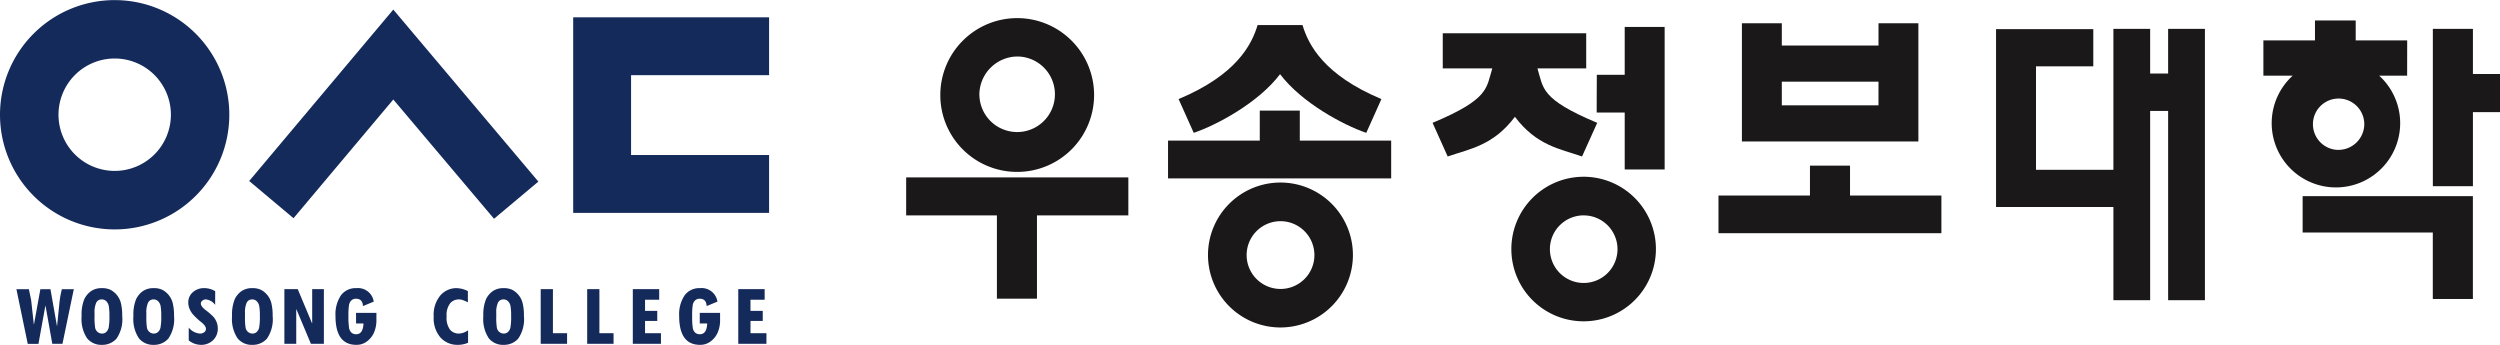
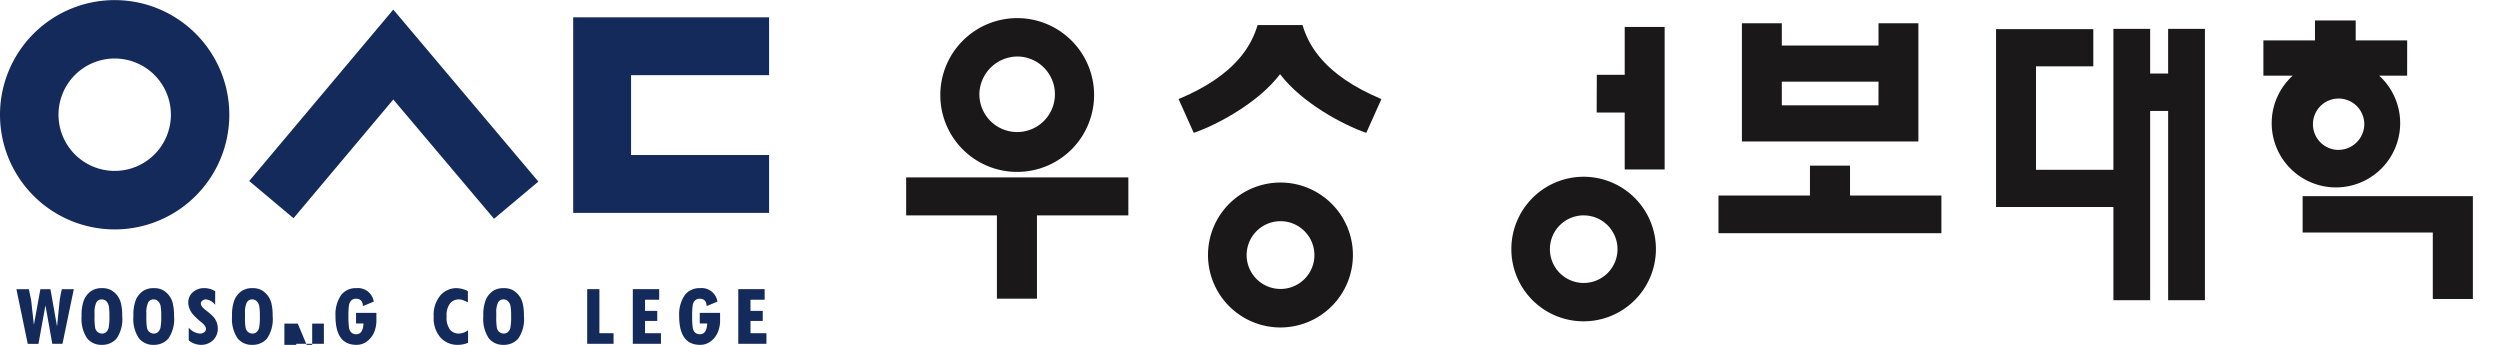
<svg xmlns="http://www.w3.org/2000/svg" width="290" height="40.002" viewBox="0 0 290 40.002">
  <g id="그룹_1920" data-name="그룹 1920" transform="translate(-815 -100)">
    <g id="그룹_1908" data-name="그룹 1908" transform="translate(-257.488 -329.906)">
      <g id="그룹_1907" data-name="그룹 1907" transform="translate(1072.488 429.906)">
        <g id="그룹_1904" data-name="그룹 1904" transform="translate(0 0)">
          <g id="그룹_1903" data-name="그룹 1903" transform="translate(0 0)">
            <path id="패스_1" data-name="패스 1" d="M63.709,261.717a13.3,13.3,0,1,1,13.305,13.307A13.307,13.307,0,0,1,63.709,261.717Zm13.305,6.519a6.519,6.519,0,1,0-6.519-6.519A6.516,6.516,0,0,0,77.014,268.236Z" transform="translate(-63.709 -248.412)" fill="#142a5b" />
            <path id="패스_2" data-name="패스 2" d="M224.776,275.963H247.5v-6.712H231.49v-9.262H247.5v-6.711H224.776Z" transform="translate(-158.286 -251.269)" fill="#142a5b" />
            <path id="패스_3" data-name="패스 3" d="M150.445,251.1l-16.715,19.885,5.141,4.315,11.574-13.769,11.685,13.834,5.144-4.312Z" transform="translate(-104.824 -249.988)" fill="#142a5b" />
          </g>
          <path id="패스_4" data-name="패스 4" d="M74.979,331.374l-1.315,6.339H72.484L71.7,333.3h-.02l-.8,4.416H69.636l-1.314-6.339h1.446l.263,1.269.31,2.807h.021l.739-4.076h1.17l.75,4.248h.022l.278-2.76a10.562,10.562,0,0,1,.276-1.488Z" transform="translate(-66.418 -297.831)" fill="#142a5b" />
          <path id="패스_5" data-name="패스 5" d="M86.642,334.347a4.743,4.743,0,0,1,.3-1.951,2.42,2.42,0,0,1,.8-.966,2.154,2.154,0,0,1,1.254-.343,2.188,2.188,0,0,1,1.008.2,2.409,2.409,0,0,1,.713.581,2.378,2.378,0,0,1,.481.946,5.912,5.912,0,0,1,.153,1.494,3.964,3.964,0,0,1-.659,2.631,2.2,2.2,0,0,1-1.706.726,2.118,2.118,0,0,1-1.7-.751A4.008,4.008,0,0,1,86.642,334.347Zm1.5-.383v.4a7.8,7.8,0,0,0,.068,1.31.85.85,0,0,0,.29.5.812.812,0,0,0,.531.182.7.7,0,0,0,.46-.177.965.965,0,0,0,.293-.537,6.64,6.64,0,0,0,.083-1.285,6.729,6.729,0,0,0-.071-1.178,1.1,1.1,0,0,0-.284-.568.712.712,0,0,0-.523-.216.677.677,0,0,0-.649.376A2.676,2.676,0,0,0,88.142,333.964Z" transform="translate(-77.175 -297.662)" fill="#142a5b" />
          <path id="패스_6" data-name="패스 6" d="M101.2,334.347a4.744,4.744,0,0,1,.3-1.951,2.42,2.42,0,0,1,.8-.966,2.154,2.154,0,0,1,1.255-.343,2.19,2.19,0,0,1,1.008.2,2.423,2.423,0,0,1,.713.581,2.39,2.39,0,0,1,.482.946,5.934,5.934,0,0,1,.152,1.494,3.966,3.966,0,0,1-.66,2.631,2.2,2.2,0,0,1-1.706.726,2.117,2.117,0,0,1-1.7-.751A4,4,0,0,1,101.2,334.347Zm1.5-.383v.4a7.8,7.8,0,0,0,.068,1.31.846.846,0,0,0,.291.5.811.811,0,0,0,.53.182.7.7,0,0,0,.461-.177.965.965,0,0,0,.293-.537,6.63,6.63,0,0,0,.084-1.285,6.716,6.716,0,0,0-.071-1.178,1.1,1.1,0,0,0-.284-.568.712.712,0,0,0-.524-.216.679.679,0,0,0-.649.376A2.69,2.69,0,0,0,102.7,333.964Z" transform="translate(-85.723 -297.662)" fill="#142a5b" />
          <path id="패스_7" data-name="패스 7" d="M119.724,333.028a1.526,1.526,0,0,0-1.073-.634.638.638,0,0,0-.411.146.418.418,0,0,0-.18.327c0,.218.19.478.57.775a7.872,7.872,0,0,1,.847.723,2.042,2.042,0,0,1,.4.621,1.968,1.968,0,0,1,.153.78,1.816,1.816,0,0,1-.553,1.364,1.963,1.963,0,0,1-1.423.534,2.289,2.289,0,0,1-1.394-.516v-1.485a1.843,1.843,0,0,0,1.307.693.766.766,0,0,0,.49-.156.475.475,0,0,0,.2-.383q0-.337-.5-.751a7.49,7.49,0,0,1-1.054-.988,2.525,2.525,0,0,1-.373-.655,1.9,1.9,0,0,1-.123-.666,1.536,1.536,0,0,1,.531-1.2,1.956,1.956,0,0,1,1.351-.473,2.471,2.471,0,0,1,1.241.356Z" transform="translate(-94.767 -297.662)" fill="#142a5b" />
          <path id="패스_8" data-name="패스 8" d="M128.917,334.347a4.749,4.749,0,0,1,.3-1.951,2.414,2.414,0,0,1,.8-.966,2.153,2.153,0,0,1,1.254-.343,2.194,2.194,0,0,1,1.009.2,2.419,2.419,0,0,1,.711.581,2.358,2.358,0,0,1,.482.946,5.938,5.938,0,0,1,.152,1.494,3.969,3.969,0,0,1-.658,2.631,2.2,2.2,0,0,1-1.706.726,2.117,2.117,0,0,1-1.7-.751A4.007,4.007,0,0,1,128.917,334.347Zm1.5-.383v.4a7.726,7.726,0,0,0,.069,1.31.844.844,0,0,0,.291.5.809.809,0,0,0,.53.182.7.7,0,0,0,.46-.177.96.96,0,0,0,.293-.537,6.607,6.607,0,0,0,.083-1.285,6.822,6.822,0,0,0-.071-1.178,1.1,1.1,0,0,0-.285-.568.708.708,0,0,0-.523-.216.676.676,0,0,0-.648.376A2.674,2.674,0,0,0,130.417,333.964Z" transform="translate(-101.998 -297.662)" fill="#142a5b" />
-           <path id="패스_9" data-name="패스 9" d="M148.206,337.713H146.7l-1.675-3.993H145v3.993h-1.377v-6.339h1.55l1.648,3.932h.027v-3.932h1.356Z" transform="translate(-110.635 -297.831)" fill="#142a5b" />
+           <path id="패스_9" data-name="패스 9" d="M148.206,337.713H146.7H145v3.993h-1.377v-6.339h1.55l1.648,3.932h.027v-3.932h1.356Z" transform="translate(-110.635 -297.831)" fill="#142a5b" />
          <path id="패스_10" data-name="패스 10" d="M162.729,334.994a3.608,3.608,0,0,1-.2,1.037,2.5,2.5,0,0,1-.772,1.133,1.99,1.99,0,0,1-1.352.5q-2.42,0-2.421-3.332a3.954,3.954,0,0,1,.63-2.41,2.108,2.108,0,0,1,1.789-.835,1.848,1.848,0,0,1,2.018,1.562l-1.253.518q-.038-.851-.805-.853a.755.755,0,0,0-.543.2.985.985,0,0,0-.272.556,7.792,7.792,0,0,0-.064,1.216,9.11,9.11,0,0,0,.07,1.391.969.969,0,0,0,.28.568.79.79,0,0,0,.55.189q.794,0,.847-1.248h-.863v-1.228h2.363Z" transform="translate(-119.066 -297.662)" fill="#142a5b" />
          <path id="패스_11" data-name="패스 11" d="M189.566,337.422a2.928,2.928,0,0,1-1.2.242,2.631,2.631,0,0,1-1.986-.835,3.387,3.387,0,0,1-.8-2.432,3.486,3.486,0,0,1,.786-2.48,2.457,2.457,0,0,1,1.836-.831,3.114,3.114,0,0,1,1.342.341v1.308a4.38,4.38,0,0,0-.72-.306,1.679,1.679,0,0,0-.353-.035,1.3,1.3,0,0,0-.974.442,2.2,2.2,0,0,0-.418,1.521,2.3,2.3,0,0,0,.408,1.565,1.33,1.33,0,0,0,1.01.434,1.964,1.964,0,0,0,1.069-.381Z" transform="translate(-135.27 -297.662)" fill="#142a5b" />
          <path id="패스_12" data-name="패스 12" d="M199.526,334.347a4.764,4.764,0,0,1,.3-1.951,2.418,2.418,0,0,1,.8-.966,2.152,2.152,0,0,1,1.253-.343,2.2,2.2,0,0,1,1.009.2,2.432,2.432,0,0,1,.712.581,2.383,2.383,0,0,1,.481.946,5.894,5.894,0,0,1,.153,1.494,3.961,3.961,0,0,1-.66,2.631,2.2,2.2,0,0,1-1.706.726,2.117,2.117,0,0,1-1.7-.751A4,4,0,0,1,199.526,334.347Zm1.5-.383v.4a7.8,7.8,0,0,0,.068,1.31.846.846,0,0,0,.291.5.81.81,0,0,0,.531.182.7.7,0,0,0,.46-.177.957.957,0,0,0,.292-.537,6.582,6.582,0,0,0,.083-1.285,6.879,6.879,0,0,0-.07-1.178,1.09,1.09,0,0,0-.285-.568.708.708,0,0,0-.523-.216.678.678,0,0,0-.648.376A2.67,2.67,0,0,0,201.026,333.964Z" transform="translate(-143.459 -297.662)" fill="#142a5b" />
-           <path id="패스_13" data-name="패스 13" d="M218.7,337.713h-3.06v-6.339h1.418v5.111H218.7Z" transform="translate(-152.919 -297.831)" fill="#142a5b" />
          <path id="패스_14" data-name="패스 14" d="M231.767,337.713h-3.061v-6.339h1.417v5.111h1.643Z" transform="translate(-160.593 -297.831)" fill="#142a5b" />
          <path id="패스_15" data-name="패스 15" d="M244.793,337.713h-3.265v-6.339h3.061V332.6h-1.643v1.288h1.418v1.169h-1.418v1.426h1.848Z" transform="translate(-168.122 -297.831)" fill="#142a5b" />
          <path id="패스_16" data-name="패스 16" d="M259.3,334.994a3.594,3.594,0,0,1-.2,1.037,2.5,2.5,0,0,1-.772,1.133,1.993,1.993,0,0,1-1.353.5q-2.42,0-2.42-3.332a3.954,3.954,0,0,1,.63-2.41,2.108,2.108,0,0,1,1.789-.835,1.849,1.849,0,0,1,2.019,1.562l-1.254.518q-.037-.851-.8-.853a.754.754,0,0,0-.543.2.979.979,0,0,0-.272.556,7.877,7.877,0,0,0-.064,1.216,9.166,9.166,0,0,0,.068,1.391.966.966,0,0,0,.28.568.791.791,0,0,0,.55.189q.794,0,.847-1.248h-.863v-1.228H259.3Z" transform="translate(-175.77 -297.662)" fill="#142a5b" />
          <path id="패스_17" data-name="패스 17" d="M274.428,337.713h-3.267v-6.339h3.061V332.6h-1.644v1.288H274v1.169h-1.419v1.426h1.85Z" transform="translate(-185.522 -297.831)" fill="#142a5b" />
        </g>
        <g id="그룹_1905" data-name="그룹 1905" transform="translate(105.115 2.185)">
          <path id="패스_18" data-name="패스 18" d="M416.425,255.452c-.692,2.313-2.484,5.791-9.164,8.586l1.757,3.918c2.631-.895,7.492-3.47,10.013-6.808,2.523,3.338,7.376,5.913,10,6.808l1.756-3.918c-6.672-2.8-8.46-6.273-9.152-8.586Z" transform="translate(-375.659 -254.73)" fill="#1a1818" />
          <path id="패스_19" data-name="패스 19" d="M340.3,262.584a8.919,8.919,0,1,1,8.918,8.875A8.9,8.9,0,0,1,340.3,262.584Zm4.533,0a4.382,4.382,0,1,0,4.385-4.511A4.449,4.449,0,0,0,344.829,262.584Z" transform="translate(-336.338 -253.704)" fill="#1a1818" />
-           <path id="패스_20" data-name="패스 20" d="M414.941,280.147h4.642v3.476h10.6v4.387H404.3v-4.387h10.64Z" transform="translate(-373.922 -269.5)" fill="#1a1818" />
          <path id="패스_21" data-name="패스 21" d="M415.525,309.853a8.405,8.405,0,1,1,8.4,8.394A8.4,8.4,0,0,1,415.525,309.853Zm8.4-3.934a3.931,3.931,0,1,0,3.944,3.934A3.936,3.936,0,0,0,423.929,305.919Z" transform="translate(-380.512 -282.447)" fill="#1a1818" />
          <path id="패스_22" data-name="패스 22" d="M656.927,256.519V261.7h-2.086v-5.182h-4.262v16.35H641.6v-12h6.646V256.55H636.965v20.632h13.614v10.813h4.262V266.039h2.086v21.956h4.268V256.519Z" transform="translate(-510.539 -255.357)" fill="#1a1818" />
          <path id="패스_23" data-name="패스 23" d="M728.773,256.476H722.8V254.16h-4.725v2.316h-5.983v4.088h3.4a7.452,7.452,0,1,0,10.031,0h3.244Zm-8.016,12.7a2.979,2.979,0,1,1,3.04-2.978A3.005,3.005,0,0,1,720.758,269.172Z" transform="translate(-554.654 -253.972)" fill="#1a1818" />
-           <path id="패스_24" data-name="패스 24" d="M764.355,261.757v-5.238h-4.649V274.77h4.649v-8.593H767.5v-4.42Z" transform="translate(-582.611 -255.357)" fill="#1a1818" />
          <path id="패스_25" data-name="패스 25" d="M723.116,305.235v4.218h15.1v7.71h4.649V305.235Z" transform="translate(-561.126 -284.667)" fill="#1a1818" />
          <path id="패스_26" data-name="패스 26" d="M356.483,299.962H330.709v4.407h10.527v9.659h4.646v-9.659h10.6Z" transform="translate(-330.709 -281.57)" fill="#1a1818" />
          <path id="패스_27" data-name="패스 27" d="M569.581,296h4.647v3.468h10.6v4.369H558.97v-4.369h10.611Z" transform="translate(-464.741 -278.971)" fill="#1a1818" />
          <path id="패스_28" data-name="패스 28" d="M586.025,268.657V254.941H581.4v2.586H570.183v-2.586h-4.628v13.716Zm-4.629-4.19H570.183v-2.749H581.4Z" transform="translate(-468.608 -254.43)" fill="#1a1818" />
          <path id="패스_29" data-name="패스 29" d="M500.769,308.212a8.384,8.384,0,1,1,8.382,8.374A8.373,8.373,0,0,1,500.769,308.212Zm8.382-3.916a3.921,3.921,0,1,0,3.931,3.916A3.924,3.924,0,0,0,509.151,304.3Z" transform="translate(-430.566 -281.499)" fill="#1a1818" />
-           <path id="패스_30" data-name="패스 30" d="M490.794,261.831h5.656v-4.079H479.81v4.079h5.745c-.709,2.3-.332,3.544-6.927,6.315l1.753,3.9c2.62-.9,5.285-1.271,7.8-4.6,2.508,3.326,5.168,3.7,7.787,4.6l1.759-3.9C491.119,265.375,491.5,264.134,490.794,261.831Z" transform="translate(-417.565 -256.081)" fill="#1a1818" />
          <path id="패스_31" data-name="패스 31" d="M528,255.979v5.553h-3.235c-.006-.014-.016,4.377-.016,4.377H528v6.6h4.633V255.979Z" transform="translate(-444.649 -255.04)" fill="#1a1818" />
        </g>
      </g>
    </g>
  </g>
</svg>